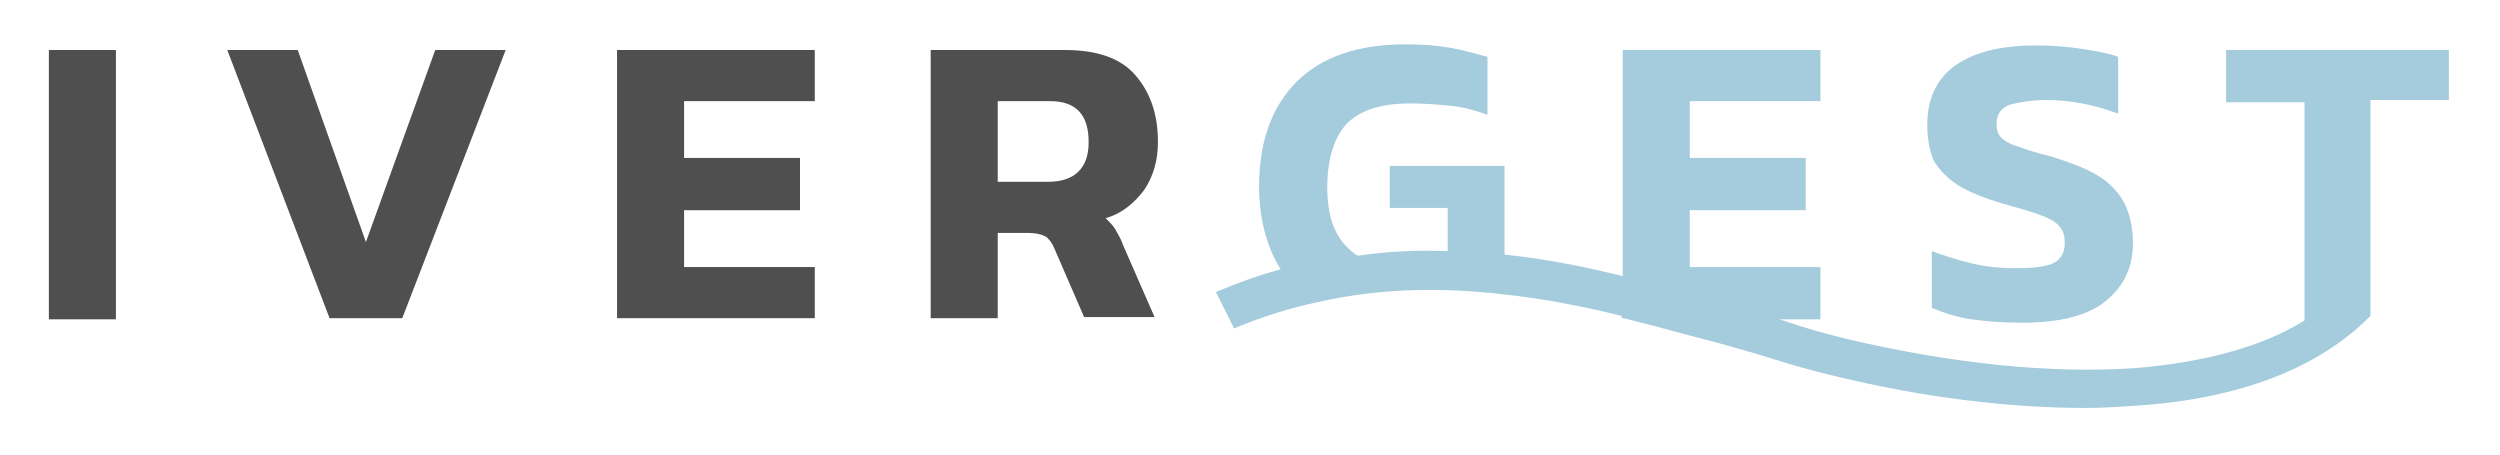
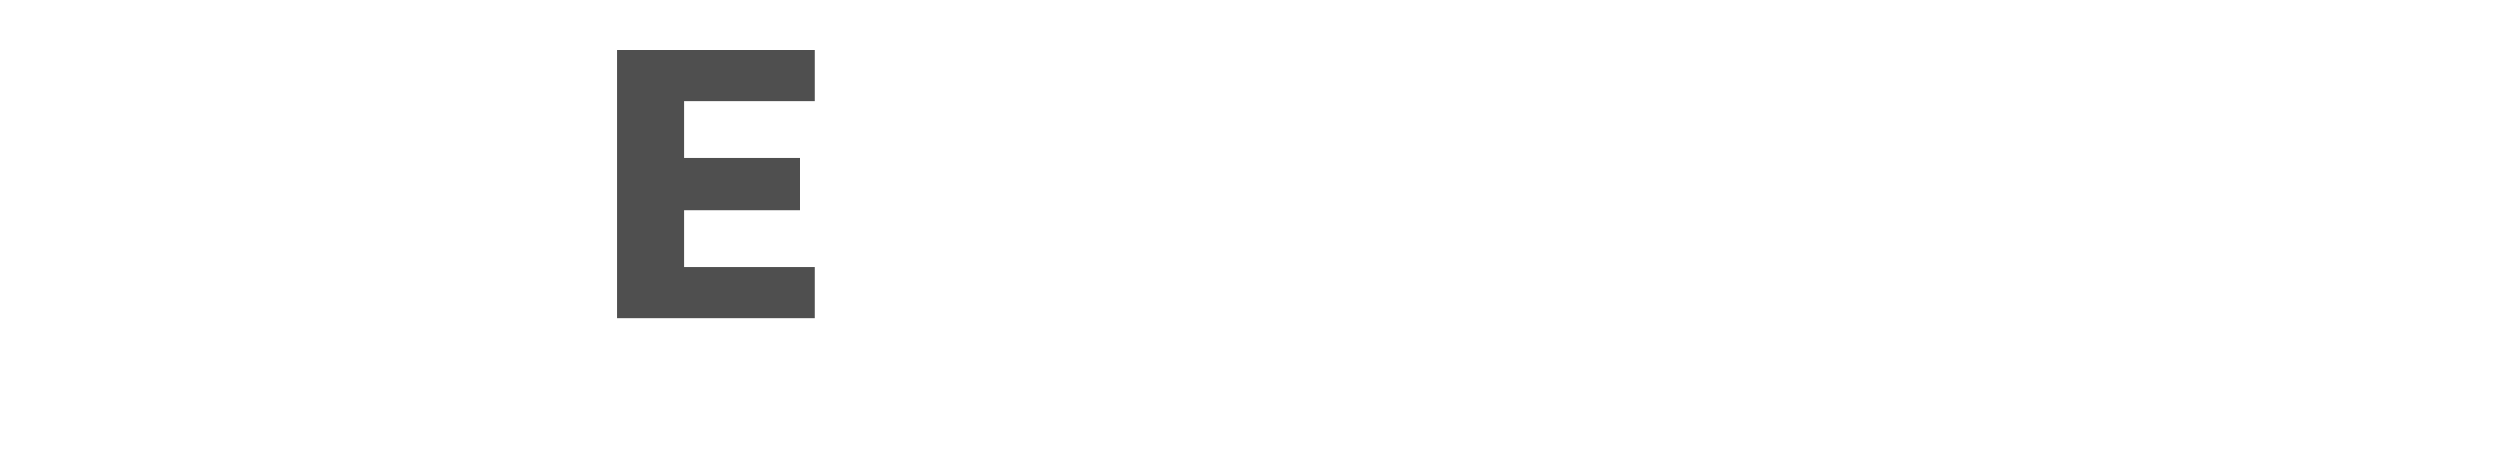
<svg xmlns="http://www.w3.org/2000/svg" version="1.1" id="Capa_1" x="0px" y="0px" viewBox="0 0 220 40" style="enable-background:new 0 0 220 40;" xml:space="preserve">
  <style type="text/css">
	.st0{fill:#FFFFFF;}
	.st1{fill:url(#SVGID_1_);}
	.st2{fill:#383C39;}
	.st3{fill:#B09178;}
	.st4{fill:#D3D543;}
	.st5{fill:#D6BDA8;}
	.st6{fill:#BFCB47;}
	.st7{fill:#99C8C7;}
	.st8{fill:#72AD6E;}
	.st9{fill:#528A85;}
	.st10{fill:#598768;}
	.st11{fill:#90B759;}
	.st12{fill:#0B3D5C;}
	.st13{fill:#A1BC30;}
	.st14{opacity:0.2;}
	.st15{fill:#315475;}
	.st16{fill:#7FB27B;}
	.st17{fill:#69AD99;}
	.st18{fill:#4FAABA;}
	.st19{fill:#79843E;}
	.st20{fill:#829548;}
	.st21{fill:#96A84A;}
	.st22{fill:#AEC547;}
	.st23{fill:#C2CF3F;}
	.st24{fill:#3E3E3D;}
	.st25{fill:#3299BB;}
	.st26{fill:#6E6E6E;}
	.st27{fill:#313177;}
	.st28{fill:#5B3E2C;}
	.st29{fill:#6F4C35;}
	.st30{fill:#875B41;}
	.st31{fill:#925F47;}
	.st32{fill:#AC6C50;}
	.st33{fill:#B57355;}
	.st34{fill:#4E737E;}
	.st35{fill:#5F919A;}
	.st36{fill:#6AABBA;}
	.st37{fill:#6FB6C2;}
	.st38{fill:#88A5D0;}
	.st39{fill:#525353;}
	.st40{opacity:0.8;fill:#FFFFFF;}
	.st41{opacity:0.6;fill:#FFFFFF;}
	.st42{fill:#353530;}
	.st43{fill:#7B8A36;}
	.st44{fill:#9FB235;}
	.st45{fill:#A8BF34;}
	.st46{fill:#BFCE45;}
	.st47{fill:#8CC2C3;}
	.st48{fill:#9B887A;}
	.st49{fill:#434342;}
	.st50{fill:#7BC0D4;}
	.st51{fill:url(#SVGID_00000116927831225582087100000006293679311744632729_);}
	.st52{fill:url(#SVGID_00000170251458203734977200000017511058486073663419_);}
	.st53{fill:url(#SVGID_00000000943139650697609560000005132707785695805106_);}
	.st54{fill:url(#SVGID_00000062182194788504557210000003891448559418725274_);}
	.st55{fill:url(#SVGID_00000068677817150680246420000017109002572715452853_);}
	.st56{fill:url(#SVGID_00000127765872373343847290000004366341722265780386_);}
	.st57{fill:url(#SVGID_00000096748172497322845710000007776986454035120315_);}
	.st58{fill:url(#SVGID_00000029768328891521079580000006846870115436621740_);}
	.st59{fill:url(#SVGID_00000180367982479911853980000017125904620669708731_);}
	.st60{fill:url(#SVGID_00000108289911045079071260000006163336738688340893_);}
	.st61{fill:url(#SVGID_00000183948352897679300590000005599864100021322685_);}
	.st62{fill:url(#SVGID_00000173120869882957677410000017903523961589179809_);}
	.st63{fill:url(#SVGID_00000010274438774414011890000016808027958789287053_);}
	.st64{fill:url(#SVGID_00000044883607229820591290000011960277430228928913_);}
	.st65{fill:url(#SVGID_00000111912807448780645830000016186013862593839288_);}
	.st66{fill:url(#SVGID_00000139980336273074547720000005633598206637122214_);}
	.st67{fill:url(#SVGID_00000065051497789564643610000007730350057461419682_);}
	.st68{fill:url(#SVGID_00000111899325573343026930000001240928109531894961_);}
	.st69{fill:url(#SVGID_00000147931724142057390120000003216848139965974417_);}
	.st70{fill:url(#SVGID_00000044151808069683777300000017418450788209895815_);}
	.st71{fill:url(#SVGID_00000178909476622769696000000002318911808976817330_);}
	.st72{fill:url(#SVGID_00000029727979655833214720000014133951059678541474_);}
	.st73{fill:url(#SVGID_00000071561760728929152380000015479468404890792887_);}
	.st74{fill:url(#SVGID_00000177447719184856200080000010850172130480218303_);}
	.st75{fill:url(#SVGID_00000136397560068599739390000011753270577606307203_);}
	.st76{fill:url(#SVGID_00000006683187191848772970000001856187214731186571_);}
	.st77{fill:url(#SVGID_00000022525796291202879610000014904997970489166775_);}
	.st78{fill:url(#SVGID_00000012437602477383529230000010892337795362341301_);}
	.st79{fill:url(#SVGID_00000096755318252057301010000018144610634808628132_);}
	.st80{fill:url(#SVGID_00000059988818249266735270000008017774956517920410_);}
	.st81{fill:url(#SVGID_00000047028741853349291450000005625477595950041730_);}
	.st82{fill:url(#SVGID_00000022554122407360131660000005764113332363079071_);}
	.st83{fill:url(#SVGID_00000163765898486535724170000016769486033308233347_);}
	.st84{fill:url(#SVGID_00000096759241167198024160000012028930120332225686_);}
	.st85{fill:url(#SVGID_00000086693186697316888440000005735570034503838389_);}
	.st86{fill:url(#SVGID_00000059291559233644874300000005630205014863211683_);}
	.st87{fill:#2A105B;}
	.st88{fill-rule:evenodd;clip-rule:evenodd;fill:#008488;}
	.st89{fill-rule:evenodd;clip-rule:evenodd;fill:#9B1F31;}
	.st90{fill-rule:evenodd;clip-rule:evenodd;fill:#224768;}
	.st91{fill:#224768;}
	.st92{fill-rule:evenodd;clip-rule:evenodd;fill:#0B3D5C;}
	.st93{fill-rule:evenodd;clip-rule:evenodd;fill:#0177C0;}
	.st94{fill-rule:evenodd;clip-rule:evenodd;fill:#D46D25;}
	.st95{fill-rule:evenodd;clip-rule:evenodd;fill:#F02D23;}
	.st96{fill:#008894;}
	.st97{fill-rule:evenodd;clip-rule:evenodd;fill:#6ABE49;}
	.st98{fill-rule:evenodd;clip-rule:evenodd;fill:#008894;}
	.st99{fill:#FF0007;}
	.st100{fill:url(#SVGID_00000020377225747250973610000001907806862337567627_);}
	.st101{fill:url(#SVGID_00000020390515529370376750000008336892777365782967_);}
	.st102{fill:url(#SVGID_00000030451296479923159680000014468521715906770075_);}
	.st103{fill:url(#SVGID_00000174590403458065893800000018223511396902431160_);}
	.st104{fill:url(#SVGID_00000183243126901102631930000013593486902712779927_);}
	.st105{fill:url(#SVGID_00000126291610045692785500000002471083923279859354_);}
	.st106{fill:url(#SVGID_00000141426147974429354270000003460334161700846740_);}
	.st107{fill:url(#SVGID_00000025411417733609972920000007856956178381495199_);}
	.st108{fill:url(#SVGID_00000116226629208303465200000004692502197572442513_);}
	.st109{fill:url(#SVGID_00000142886059555987547260000002783767920851753400_);}
	.st110{fill:url(#SVGID_00000089547469738502728590000004847154964484048048_);}
	.st111{fill:url(#SVGID_00000131342109789323981930000003764494178105581754_);}
	.st112{fill:url(#SVGID_00000026854745716625272620000014273221235439576478_);}
	.st113{fill:url(#SVGID_00000163059283483278954200000008712707339972717500_);}
	.st114{fill:url(#SVGID_00000066486632936194069480000010042310109940857508_);}
	.st115{fill:url(#SVGID_00000134937018470095572060000001822319520507360440_);}
	.st116{fill:url(#SVGID_00000135679268854314308850000006727266333895937199_);}
	.st117{fill:url(#SVGID_00000108996844977914079960000018292577568764574122_);}
	.st118{fill:url(#SVGID_00000005245128312180504540000014033954847038508427_);}
	.st119{fill:url(#SVGID_00000153678774568772569020000002718626937946557363_);}
	.st120{fill:url(#SVGID_00000035513661534679814730000016786079905871823537_);}
	.st121{fill:url(#SVGID_00000160912086523354720090000011618530691537452977_);}
	.st122{fill:url(#SVGID_00000041277182009047967930000008672411125744219779_);}
	.st123{fill:url(#SVGID_00000075852262098295586060000014678226830874885050_);}
	.st124{fill:url(#SVGID_00000142872822106522773380000006007960287548475029_);}
	.st125{fill:url(#SVGID_00000169530817940237332070000005864739008566780837_);}
	.st126{fill:url(#SVGID_00000091006068105476228630000008395863319547996065_);}
	.st127{fill:url(#SVGID_00000125581025336276651900000006366170775908284819_);}
	.st128{fill:url(#SVGID_00000035522281704363022900000009200630700174215056_);}
	.st129{fill:url(#SVGID_00000043415294563520509600000014274784841307117486_);}
	.st130{fill:url(#SVGID_00000101080450638797008640000017471536168501993878_);}
	.st131{fill:url(#SVGID_00000161606698861399687970000006749511194194970543_);}
	.st132{fill:url(#SVGID_00000098199839479017629720000010393279482063711896_);}
	.st133{fill:url(#SVGID_00000027583918066249597880000004310931582253845394_);}
	.st134{fill:url(#SVGID_00000106122128702619187980000014909103180531201700_);}
	.st135{fill:url(#SVGID_00000078028806431245027670000003976183693186689468_);}
	.st136{fill:#445B75;}
	.st137{fill:#60B7FF;}
	.st138{fill:#26A6FE;}
	.st139{fill:#62B9F8;}
	.st140{fill:#F9F7F8;}
	.st141{fill:#EFEDEF;}
	.st142{fill:#333333;}
	.st143{clip-path:url(#SVGID_00000173869826591423646910000006377694791321762193_);}
	.st144{fill:#BF624B;}
	.st145{fill:#64B2BF;}
	.st146{fill:#58A77C;}
	.st147{fill:#225D93;}
	.st148{fill:#6B98DF;}
	.st149{fill:url(#SVGID_00000026878706750965062200000015065261446638547109_);}
	.st150{fill:url(#SVGID_00000109725812417357357080000012572060211940958342_);}
	.st151{fill:#2B2B2B;}
	.st152{fill:#83B23C;}
	.st153{fill:#6BB3AC;}
	.st154{fill:url(#SVGID_00000053527392677393632420000010864475298914972036_);}
	.st155{fill:#D06853;}
	.st156{fill:#585857;}
	.st157{fill:#559FA7;}
	.st158{fill:#4F4F4F;}
	.st159{fill:#A4CCDC;}
	.st160{fill:#91959D;}
	.st161{fill:#3F63C9;}
	.st162{fill:#D4B87A;}
	.st163{fill:#829BCF;}
	.st164{fill:#B19136;}
	.st165{fill:#9E4F45;}
	.st166{fill:#79C2AA;}
	.st167{fill:#68A6DD;}
	.st168{opacity:0.9;}
	.st169{fill:url(#SVGID_00000046336197569793592690000013081221933316261266_);}
	.st170{fill:url(#SVGID_00000005236217474162049980000007011362686180633248_);}
	.st171{fill:url(#SVGID_00000054950957940768907310000013874919715864249217_);}
	.st172{fill:url(#SVGID_00000032626978476797111050000007087684501724449458_);}
	.st173{fill:url(#SVGID_00000116206075614781105000000008999750271393038993_);}
	.st174{fill:#4E4E4E;}
	.st175{fill:#3D3D38;}
	.st176{fill:#3A5CA3;}
	.st177{fill:url(#SVGID_00000010296327631422461890000014368322686124455595_);}
	.st178{fill:url(#SVGID_00000157289003483675063200000005492629408021198233_);}
	.st179{fill:url(#SVGID_00000173161767598043646540000016349040947890331318_);}
	.st180{fill:url(#SVGID_00000057834901324121384840000000636943064771701693_);}
	.st181{fill:url(#SVGID_00000085928770426563503130000015916498698871191742_);}
	.st182{fill:url(#SVGID_00000149341955133643939180000015623071348767576471_);}
	.st183{fill:url(#SVGID_00000058549873138351552950000015230152114146893953_);}
	.st184{fill:url(#SVGID_00000178895047995215329760000010000572042918569369_);}
	.st185{fill:url(#SVGID_00000071546149739535420350000010877511805727229854_);}
	.st186{fill:url(#SVGID_00000097459171784070689510000008876826861626710699_);}
	.st187{fill:url(#SVGID_00000076563755180927302330000002663290434545993103_);}
	.st188{fill:url(#SVGID_00000063592339155373410690000010254538965046773433_);}
	.st189{fill:#548298;}
	.st190{fill:#538198;}
	.st191{fill:#7E9044;}
	.st192{fill:#C1DCE6;}
	.st193{fill:#E9BE90;}
	.st194{fill:#A2B960;}
	.st195{fill:#A5A2A2;}
	.st196{fill:#6FB2E3;}
	.st197{fill:#7E7E6E;}
	.st198{fill:#BBBB47;}
	.st199{fill:#7FAD9C;}
	.st200{fill:#3D3D3D;}
	.st201{fill:#CFE0E0;}
	.st202{fill:#D4785B;}
	.st203{opacity:0.4;}
	.st204{fill:#9DCBD2;}
	.st205{fill:#94B4C0;}
	.st206{fill:#30424A;}
	.st207{fill:#C05D44;}
	.st208{fill:url(#SVGID_00000061459943118579883890000000432568904202860181_);}
	.st209{fill:url(#SVGID_00000047045178366330248250000010396561903011858101_);}
	.st210{fill:url(#SVGID_00000173135289955199498560000004608993854328126366_);}
	.st211{fill:url(#SVGID_00000149376344794650081020000009696642167375178648_);}
	.st212{fill:url(#SVGID_00000070833565884670379420000017432179938055286186_);}
	.st213{fill:url(#SVGID_00000024694477147481265470000012380196383351146898_);}
	.st214{fill:url(#SVGID_00000178195107030444297250000014496401387726758819_);}
	.st215{fill:#20201E;}
	.st216{fill:#659999;}
	.st217{fill:#666666;}
</style>
  <g>
-     <rect x="4.3" y="4.4" class="st158" width="5.9" height="23.7" />
-     <polygon class="st158" points="32.2,21.3 26.2,4.4 20,4.4 29,28 35.4,28 44.5,4.4 38.3,4.4  " />
    <polygon class="st158" points="54.3,28 71.7,28 71.7,23.5 60.2,23.5 60.2,18.5 70.4,18.5 70.4,13.9 60.2,13.9 60.2,8.9 71.7,8.9 &#13;&#13;&#10;  71.7,4.4 54.3,4.4  " />
-     <path class="st158" d="M100.7,16.7c0.8-1.2,1.2-2.6,1.2-4.2c0-2.5-0.7-4.4-2-5.9c-1.3-1.5-3.4-2.2-6.2-2.2H81.9V28h5.9v-7.5h2.7&#13;&#13;&#10;  c0.6,0,1.1,0.1,1.5,0.3c0.3,0.2,0.6,0.6,0.8,1.1l2.6,6h6.2l-2.8-6.4c-0.2-0.6-0.5-1-0.7-1.4c-0.2-0.3-0.5-0.6-0.8-0.9&#13;&#13;&#10;  C98.7,18.8,99.8,17.9,100.7,16.7z M94.9,15.1c-0.6,0.6-1.5,0.9-2.7,0.9h-4.4V8.9h4.6c2.3,0,3.4,1.2,3.4,3.6&#13;&#13;&#10;  C95.8,13.7,95.5,14.5,94.9,15.1z" />
-     <path class="st159" d="M172.3,16.3c1,0.6,2.2,1.1,3.9,1.6c1.4,0.4,2.5,0.7,3.3,1c0.8,0.3,1.4,0.6,1.7,1c0.4,0.4,0.5,0.9,0.5,1.5&#13;&#13;&#10;  c0,0.9-0.4,1.5-1.1,1.8c-0.7,0.3-1.8,0.4-3.3,0.4c-1.2,0-2.4-0.1-3.7-0.4c-1.3-0.3-2.5-0.7-3.6-1.1v5c1,0.4,2.1,0.8,3.5,1&#13;&#13;&#10;  c1.4,0.2,2.8,0.3,4.4,0.3c3.3,0,5.8-0.6,7.4-1.9c1.6-1.3,2.4-3,2.4-5.1c0-1.2-0.2-2.2-0.6-3.2c-0.4-0.9-1.1-1.8-2.1-2.5&#13;&#13;&#10;  c-1-0.7-2.5-1.3-4.4-1.9c-1.2-0.3-2.2-0.6-3-0.9c-0.7-0.2-1.2-0.5-1.5-0.8c-0.3-0.3-0.4-0.7-0.4-1.2c0-0.9,0.4-1.4,1.2-1.7&#13;&#13;&#10;  c0.8-0.2,1.9-0.4,3.2-0.4c1,0,2,0.1,3.1,0.3c1.1,0.2,2.1,0.5,3.2,0.9V5c-0.8-0.3-1.9-0.5-3.2-0.7c-1.3-0.2-2.6-0.3-4-0.3&#13;&#13;&#10;  c-3.2,0-5.5,0.6-7.2,1.8c-1.6,1.2-2.4,2.9-2.4,5.2c0,1.2,0.2,2.3,0.6,3.2C170.7,15,171.4,15.7,172.3,16.3z" />
-     <path class="st159" d="M195.9,4.4v4.6h6.9v19.2c-3.7,2.3-8.8,3.7-15,4.2c-7.3,0.5-16.1-0.4-25.4-2.6c-2-0.5-3.4-0.9-4.9-1.4&#13;&#13;&#10;  c-0.3-0.1-0.6-0.2-0.9-0.3h3.6v-4.6h-11.5v-5h10.2v-4.6h-10.2v-5h11.5V4.4h-17.4v19.9c-3.2-0.8-6.7-1.5-10.4-1.9v-7.8h-10.1v3.7&#13;&#13;&#10;  h5.1v3.8c-2.6-0.1-5.2,0-7.9,0.4c-0.4-0.2-0.7-0.5-1-0.8c-1.1-1.1-1.7-2.8-1.7-5.2c0-2.5,0.6-4.4,1.7-5.6c1.2-1.2,3-1.8,5.6-1.8&#13;&#13;&#10;  c1.2,0,2.4,0.1,3.5,0.2c1.1,0.1,2.2,0.4,3.3,0.8V5c-1.1-0.3-2.2-0.6-3.3-0.8c-1.2-0.2-2.5-0.3-3.9-0.3c-4.2,0-7.4,1.1-9.6,3.3&#13;&#13;&#10;  c-2.2,2.2-3.3,5.3-3.3,9.2c0,2.9,0.7,5.4,1.9,7.3c-1.9,0.5-3.8,1.2-5.7,2l1.6,3.2c2.4-1,4.9-1.8,7.3-2.3c5.7-1.3,11.2-1.3,16.4-0.7&#13;&#13;&#10;  c3.7,0.4,7.2,1.1,10.4,1.9V28h0.2c2,0.5,3.9,1,5.7,1.5c1.2,0.3,2.3,0.6,3.4,0.9c1.8,0.5,3.1,0.9,4.4,1.3c1.6,0.5,3,0.9,5.1,1.4&#13;&#13;&#10;  c7.8,1.9,15.4,2.8,22,2.8c1.5,0,3-0.1,4.5-0.2c9.1-0.6,16-3.3,20.5-7.8c0,0,0.1-0.1,0.1-0.1l0-19h6.9V4.4H195.9z" />
  </g>
</svg>